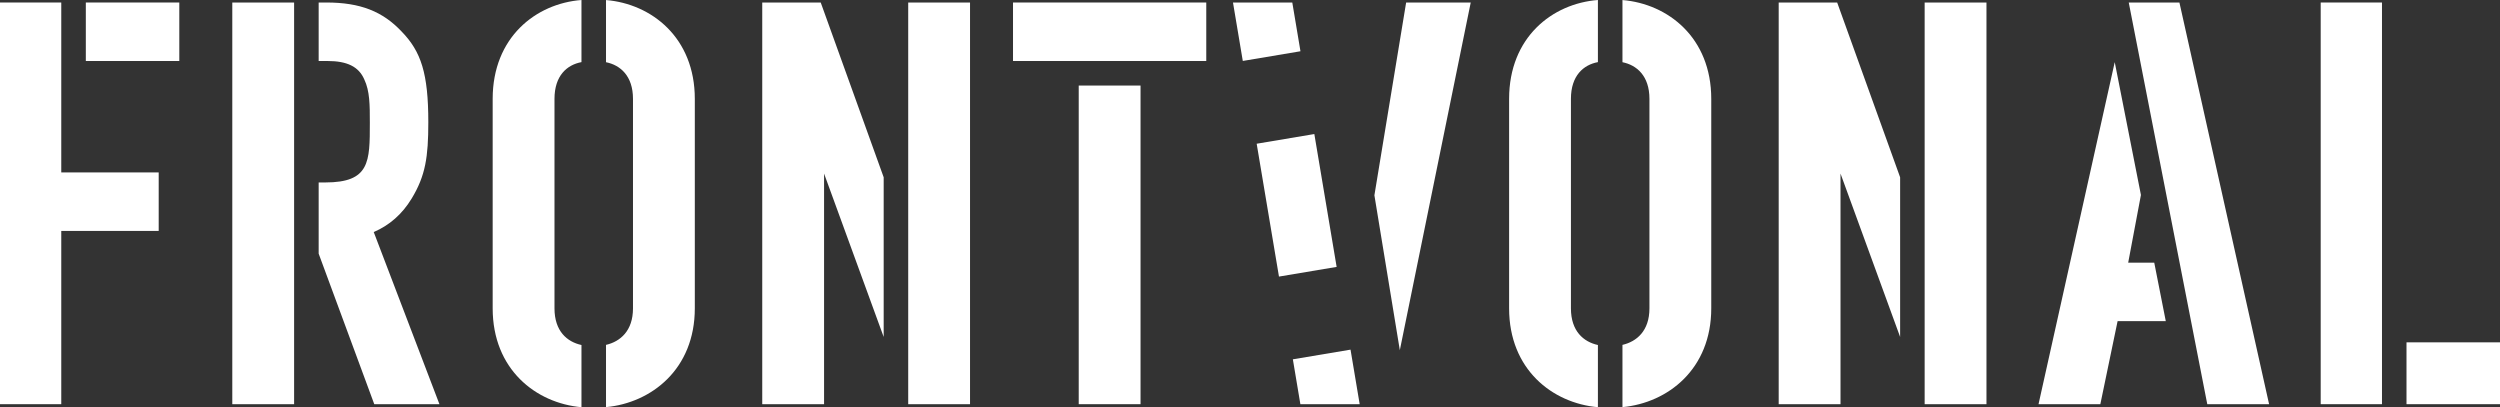
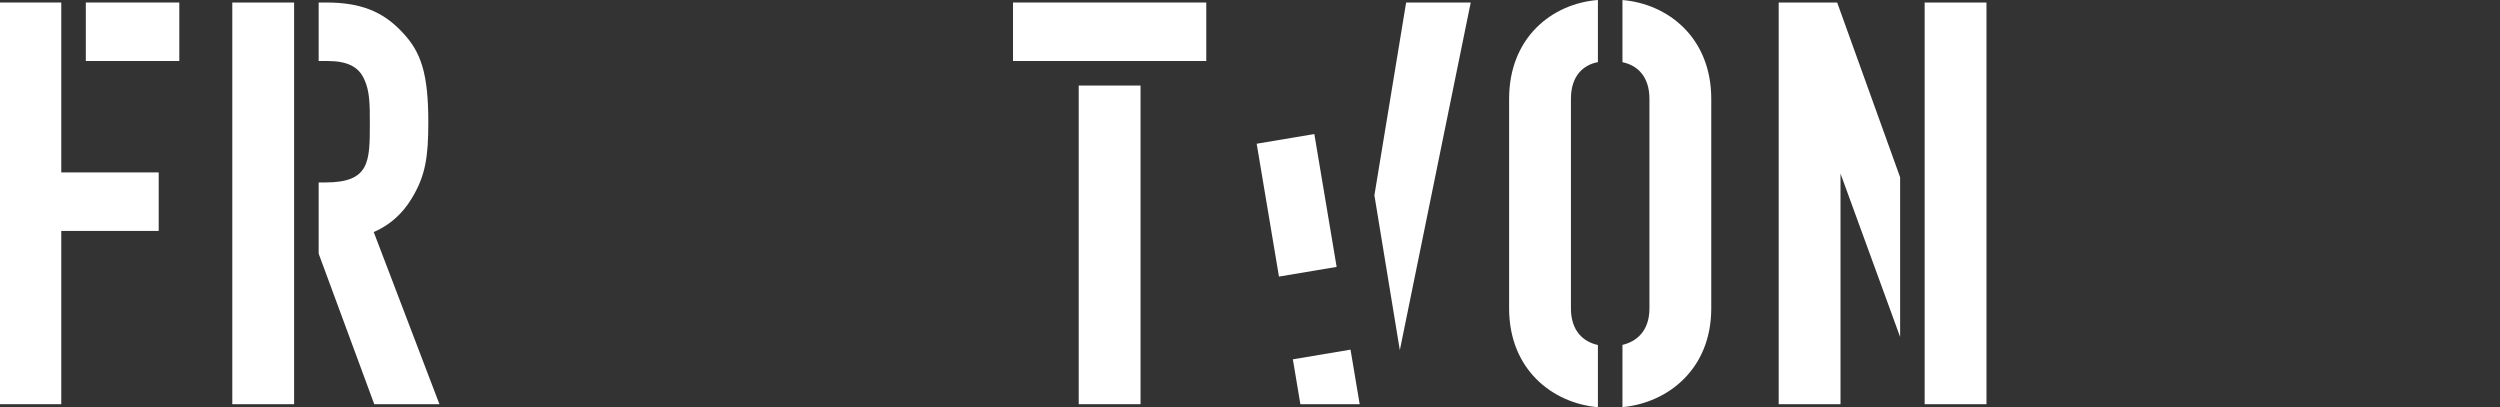
<svg xmlns="http://www.w3.org/2000/svg" width="264" height="43" viewBox="0 0 264 43" fill="none">
  <rect x="0" y="0" width="264" height="43" fill="#333333" stroke="none" />
  <g clipPath="url(#clip0_105_319)">
    <path d="M6.47 18.208H16.758V24.386H6.47V42.682H0V0.265H6.47V18.208ZM9.063 6.442V0.265H18.934V6.442H9.063Z" fill="white" />
    <path d="M24.53 42.682V0.265H31.058V42.682H24.53ZM46.404 42.682H39.523L33.651 26.785V19.267H34.349C39.055 19.267 39.055 17.091 39.055 12.973C39.055 11.09 39.055 9.62 38.467 8.383C37.879 7.031 36.645 6.442 34.585 6.442H33.651V0.265H34.467C38.054 0.265 40.407 1.207 42.407 3.325C44.467 5.443 45.23 7.737 45.23 12.915C45.23 16.563 44.935 18.561 43.466 20.975C42.467 22.623 41.113 23.799 39.466 24.503L46.404 42.682Z" fill="white" />
-     <path d="M61.403 0V6.56C59.887 6.844 58.554 7.972 58.554 10.441V32.561C58.554 34.975 59.887 36.101 61.403 36.433V43C56.582 42.571 52.026 39.003 52.026 32.561V10.441C52.026 3.941 56.582 0.374 61.403 0ZM73.372 10.441V32.561C73.372 38.978 68.798 42.541 63.995 42.993V36.419C65.495 36.071 66.844 34.945 66.844 32.559V10.441C66.844 8.002 65.495 6.874 63.995 6.569V0.005C68.798 0.404 73.372 3.967 73.372 10.441Z" fill="white" />
-     <path d="M86.668 0.265L93.316 18.721V35.581L87.021 18.328V42.684H80.493V0.265H86.668ZM95.907 42.682V0.265H102.435V42.682H95.907Z" fill="white" />
    <path d="M106.974 6.442V0.265H127.382V6.442H106.974ZM113.913 42.682V9.034H120.441V42.682H113.913Z" fill="white" />
    <path d="M155.309 0.265L147.822 36.98L145.137 20.622L148.488 0.265H155.309Z" fill="white" />
    <path d="M168.739 0V6.56C167.224 6.844 165.89 7.972 165.89 10.441V32.561C165.89 34.975 167.224 36.101 168.739 36.433V43C163.918 42.571 159.362 39.003 159.362 32.561V10.441C159.362 3.941 163.918 0.374 168.739 0ZM180.709 10.441V32.561C180.709 38.978 176.135 42.541 171.332 42.993V36.419C172.831 36.071 174.181 34.945 174.181 32.559V10.441C174.181 8.002 172.831 6.874 171.332 6.569V0.005C176.135 0.404 180.709 3.967 180.709 10.441Z" fill="white" />
    <path d="M194.005 0.265L200.653 18.721V35.581L194.358 18.328V42.684H187.83V0.265H194.005ZM203.243 42.682V0.265H209.771V42.682H203.243Z" fill="white" />
-     <path d="M227.489 27.738L228.707 33.915H223.618L221.796 42.682H215.268L223.316 6.562L226.082 20.59L224.737 27.738H227.491H227.489ZM239.616 42.682H233.088L224.795 0.265H230.146L239.616 42.682Z" fill="white" />
-     <path d="M245.066 42.682V0.265H251.537V42.682H245.066ZM254.127 42.682V36.151H264V42.682H254.127Z" fill="white" />
-     <path d="M137.329 5.413L136.466 0.265H130.203L131.239 6.436L137.329 5.413Z" fill="white" />
    <path d="M138.794 14.155L132.705 15.178L135.059 29.207L141.149 28.184L138.794 14.155Z" fill="white" />
    <path d="M142.616 36.922L136.526 37.944L137.319 42.682H143.582L142.616 36.922Z" fill="white" />
  </g>
  <defs>
    <clipPath id="clip0_105_319">
      <rect width="264" height="43" fill="white" />
    </clipPath>
  </defs>
</svg>